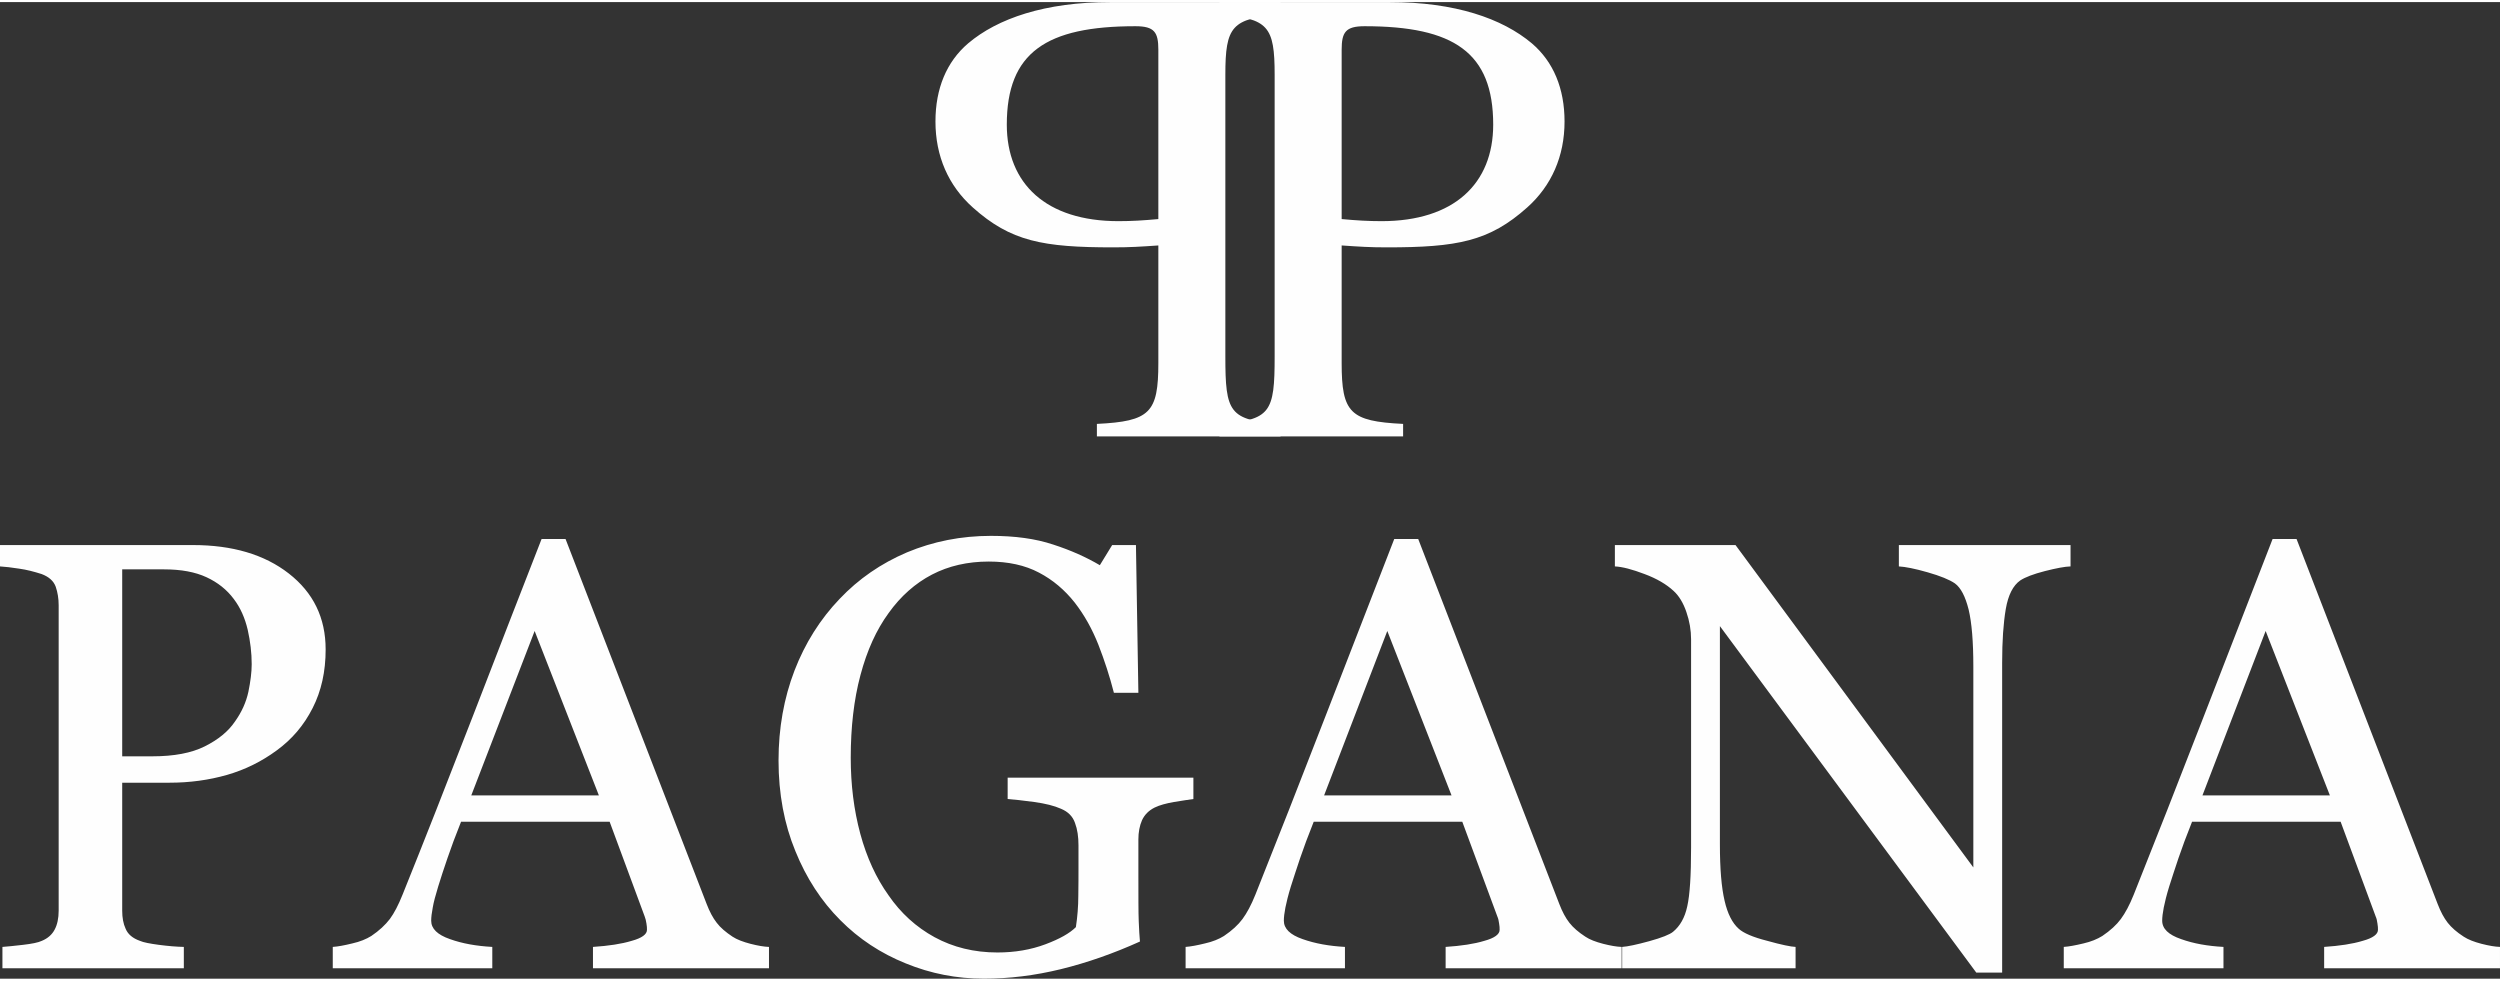
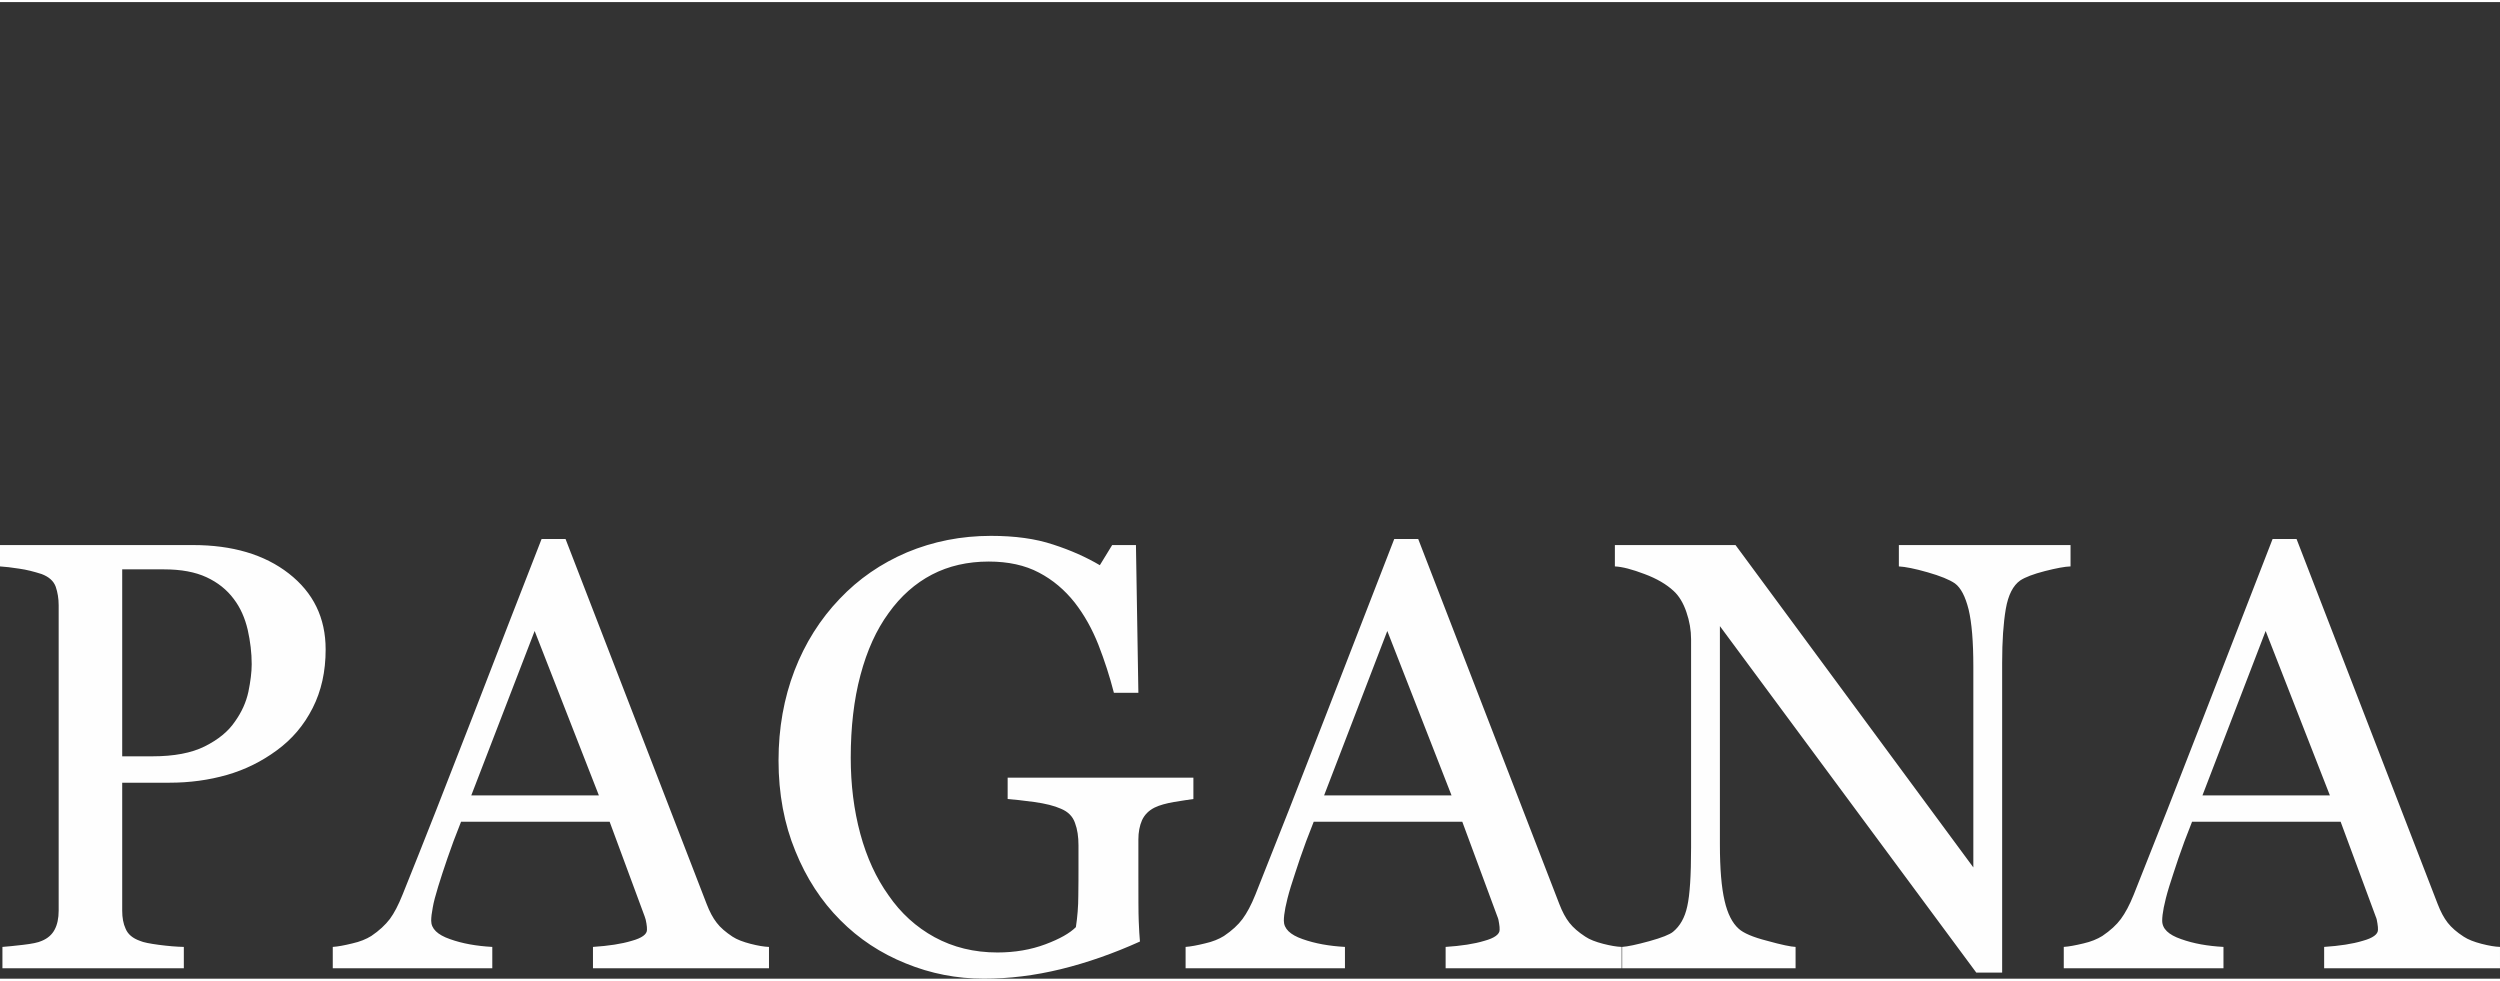
<svg xmlns="http://www.w3.org/2000/svg" xml:space="preserve" width="130px" height="51px" version="1.1" style="shape-rendering:geometricPrecision; text-rendering:geometricPrecision; image-rendering:optimizeQuality; fill-rule:evenodd; clip-rule:evenodd" viewBox="0 0 144.02 56.26">
  <rect x="0" y="0" width="144.02" height="56.26" fill="#333333" stroke="none" />
  <defs>
    <style type="text/css">  .fil0 {fill:#FEFEFE;fill-rule:nonzero}  </style>
  </defs>
  <g id="Livello_x0020_1">
    <g id="_2698716291328">
-       <path class="fil0" d="M73.77 0l0 0.72c-2.81,0.22 -3.18,0.67 -3.18,3.47l0 16.22c0,3.25 0.22,3.67 3.18,3.89l0 0.72 -10.58 0 0 -0.72c3.06,-0.15 3.54,-0.64 3.54,-3.51l0 -6.77c-1.02,0.07 -1.62,0.11 -2.6,0.11 -4.05,0 -5.9,-0.34 -8.09,-2.3 -1.4,-1.25 -2.15,-2.95 -2.15,-4.95 0,-1.9 0.64,-3.44 1.88,-4.5 1.7,-1.44 4.43,-2.38 8.21,-2.38l9.79 0 0 0zm-7.04 2.75c0,-1.01 -0.22,-1.36 -1.32,-1.36 -5.14,0 -7.41,1.51 -7.41,5.67 0,3.41 2.27,5.56 6.43,5.56 0.76,0 1.43,-0.04 2.3,-0.12l0 -9.75z" />
-       <path class="fil0" d="M70.25 0l0 0.72c2.81,0.22 3.18,0.67 3.18,3.47l0 16.22c0,3.25 -0.23,3.67 -3.18,3.89l0 0.72 10.58 0 0 -0.72c-3.06,-0.15 -3.54,-0.64 -3.54,-3.51l0 -6.77c1.02,0.07 1.62,0.11 2.6,0.11 4.05,0 5.9,-0.34 8.09,-2.3 1.4,-1.25 2.15,-2.95 2.15,-4.95 0,-1.9 -0.64,-3.44 -1.88,-4.5 -1.71,-1.44 -4.43,-2.38 -8.21,-2.38l-9.79 0 0 0zm7.04 2.75c0,-1.01 0.22,-1.36 1.32,-1.36 5.14,0 7.41,1.51 7.41,5.67 0,3.41 -2.27,5.56 -6.43,5.56 -0.76,0 -1.44,-0.04 -2.3,-0.12l0 -9.75 0 0z" />
      <path class="fil0" d="M18.76 37.29c0,1.28 -0.25,2.4 -0.75,3.38 -0.5,0.99 -1.19,1.8 -2.07,2.44 -0.87,0.64 -1.82,1.11 -2.86,1.41 -1.05,0.3 -2.15,0.45 -3.32,0.45l-2.72 0 0 7.37c0,0.4 0.06,0.75 0.2,1.05 0.13,0.31 0.4,0.54 0.82,0.69 0.2,0.09 0.57,0.16 1.09,0.23 0.53,0.07 1.01,0.11 1.44,0.12l0 1.23 -10.45 0 0 -1.23c0.28,-0.02 0.67,-0.06 1.19,-0.12 0.51,-0.06 0.87,-0.13 1.08,-0.23 0.34,-0.14 0.59,-0.36 0.74,-0.65 0.15,-0.28 0.23,-0.65 0.23,-1.09l0 -17.59c0,-0.39 -0.06,-0.75 -0.17,-1.07 -0.12,-0.33 -0.39,-0.57 -0.81,-0.73 -0.44,-0.14 -0.86,-0.25 -1.29,-0.31 -0.44,-0.07 -0.8,-0.11 -1.11,-0.13l0 -1.23 11.12 0c2.26,0 4.11,0.54 5.52,1.64 1.41,1.1 2.12,2.55 2.12,4.37zm-5.22 4.15c0.39,-0.55 0.64,-1.11 0.77,-1.71 0.12,-0.59 0.19,-1.12 0.19,-1.59 0,-0.65 -0.08,-1.31 -0.23,-1.98 -0.16,-0.68 -0.42,-1.27 -0.8,-1.77 -0.4,-0.54 -0.93,-0.96 -1.58,-1.26 -0.65,-0.3 -1.46,-0.45 -2.44,-0.45l-2.41 0 0 10.77 1.75 0c1.23,0 2.24,-0.19 3,-0.57 0.78,-0.39 1.36,-0.86 1.75,-1.44l0 0zm30.76 14.22l-10.14 0 0 -1.23c0.9,-0.06 1.64,-0.17 2.23,-0.35 0.59,-0.16 0.88,-0.38 0.88,-0.63 0,-0.1 0,-0.23 -0.03,-0.37 -0.02,-0.16 -0.06,-0.29 -0.1,-0.4l-2.02 -5.46 -8.56 0c-0.32,0.8 -0.58,1.5 -0.78,2.09 -0.2,0.6 -0.39,1.14 -0.54,1.65 -0.15,0.49 -0.26,0.9 -0.31,1.2 -0.06,0.31 -0.09,0.56 -0.09,0.76 0,0.46 0.36,0.81 1.08,1.06 0.72,0.26 1.54,0.4 2.44,0.45l0 1.23 -9.19 0 0 -1.23c0.3,-0.02 0.67,-0.09 1.12,-0.2 0.45,-0.1 0.81,-0.25 1.1,-0.43 0.46,-0.31 0.81,-0.64 1.07,-0.98 0.25,-0.34 0.49,-0.8 0.73,-1.4 1.23,-3.05 2.58,-6.49 4.06,-10.31 1.47,-3.81 2.79,-7.21 3.95,-10.18l1.38 0 8.13 21.03c0.17,0.44 0.36,0.8 0.58,1.08 0.21,0.28 0.52,0.54 0.91,0.8 0.26,0.17 0.61,0.3 1.03,0.41 0.43,0.11 0.78,0.17 1.07,0.18l0 1.23 0 0zm-9.8 -9.96l-3.7 -9.47 -3.65 9.47 7.35 0zm34.25 0.21c-0.28,0.04 -0.64,0.09 -1.11,0.17 -0.46,0.08 -0.83,0.18 -1.12,0.32 -0.34,0.17 -0.58,0.41 -0.73,0.73 -0.14,0.32 -0.21,0.69 -0.21,1.11l0 1.9c0,1.38 0,2.31 0.02,2.8 0.02,0.48 0.04,0.87 0.07,1.18 -1.53,0.69 -3.04,1.22 -4.55,1.59 -1.51,0.37 -2.99,0.55 -4.44,0.55 -1.56,0 -3.06,-0.29 -4.5,-0.88 -1.44,-0.58 -2.7,-1.41 -3.77,-2.49 -1.09,-1.09 -1.96,-2.42 -2.59,-3.98 -0.64,-1.55 -0.97,-3.3 -0.97,-5.22 0,-1.86 0.31,-3.59 0.92,-5.18 0.61,-1.58 1.48,-2.96 2.6,-4.13 1.09,-1.15 2.38,-2.04 3.88,-2.68 1.51,-0.63 3.12,-0.95 4.84,-0.95 1.37,0 2.56,0.16 3.58,0.5 1.02,0.33 1.91,0.73 2.69,1.19l0.71 -1.16 1.37 0 0.14 8.51 -1.41 0c-0.24,-0.94 -0.54,-1.86 -0.89,-2.76 -0.36,-0.91 -0.81,-1.72 -1.37,-2.44 -0.57,-0.72 -1.25,-1.3 -2.05,-1.72 -0.81,-0.43 -1.78,-0.64 -2.9,-0.64 -1.21,0 -2.31,0.25 -3.27,0.75 -0.96,0.5 -1.8,1.24 -2.5,2.22 -0.7,0.96 -1.24,2.14 -1.62,3.57 -0.38,1.42 -0.56,3.01 -0.56,4.76 0,1.55 0.18,3.01 0.55,4.38 0.37,1.37 0.92,2.56 1.63,3.55 0.7,1.02 1.59,1.83 2.65,2.41 1.07,0.58 2.27,0.88 3.62,0.88 1.01,0 1.93,-0.16 2.76,-0.47 0.83,-0.31 1.41,-0.64 1.76,-0.99 0.09,-0.59 0.14,-1.2 0.14,-1.81 0.01,-0.61 0.01,-1.13 0.01,-1.55l0 -1.35c0,-0.49 -0.06,-0.92 -0.2,-1.29 -0.13,-0.38 -0.4,-0.65 -0.81,-0.82 -0.38,-0.17 -0.89,-0.3 -1.55,-0.39 -0.65,-0.09 -1.15,-0.14 -1.52,-0.17l0 -1.23 10.7 0 0 1.23 0 0zm24.67 9.75l-10.14 0 0 -1.23c0.9,-0.06 1.64,-0.17 2.23,-0.35 0.59,-0.16 0.88,-0.38 0.88,-0.63 0,-0.1 0,-0.23 -0.03,-0.37 -0.02,-0.16 -0.05,-0.29 -0.1,-0.4l-2.02 -5.46 -8.56 0c-0.32,0.8 -0.58,1.5 -0.78,2.09 -0.2,0.6 -0.38,1.14 -0.54,1.65 -0.15,0.49 -0.25,0.9 -0.31,1.2 -0.06,0.31 -0.09,0.56 -0.09,0.76 0,0.46 0.36,0.81 1.08,1.06 0.73,0.26 1.54,0.4 2.44,0.45l0 1.23 -9.18 0 0 -1.23c0.29,-0.02 0.66,-0.09 1.11,-0.2 0.45,-0.1 0.81,-0.25 1.1,-0.43 0.46,-0.31 0.82,-0.64 1.07,-0.98 0.25,-0.34 0.5,-0.8 0.74,-1.4 1.22,-3.05 2.57,-6.49 4.05,-10.31 1.48,-3.81 2.8,-7.21 3.95,-10.18l1.38 0 8.13 21.03c0.17,0.44 0.36,0.8 0.58,1.08 0.22,0.28 0.52,0.54 0.92,0.8 0.25,0.17 0.6,0.3 1.02,0.41 0.43,0.11 0.78,0.17 1.07,0.18l0 1.23 0 0zm-9.8 -9.96l-3.7 -9.47 -3.64 9.47 7.34 0zm35.66 -13.19c-0.33,0.01 -0.81,0.1 -1.48,0.27 -0.66,0.17 -1.13,0.35 -1.42,0.54 -0.41,0.29 -0.69,0.83 -0.83,1.64 -0.14,0.82 -0.21,1.85 -0.21,3.1l0 17.85 -1.49 0 -14.77 -19.96 0 12.57c0,1.41 0.09,2.49 0.27,3.25 0.17,0.75 0.45,1.29 0.81,1.61 0.27,0.25 0.82,0.49 1.65,0.7 0.82,0.23 1.37,0.34 1.63,0.35l0 1.23 -9.99 0 0 -1.23c0.31,-0.02 0.83,-0.13 1.56,-0.33 0.73,-0.2 1.19,-0.39 1.37,-0.54 0.4,-0.33 0.68,-0.81 0.82,-1.47 0.15,-0.66 0.22,-1.78 0.22,-3.38l0 -12c0,-0.52 -0.09,-1.05 -0.27,-1.57 -0.18,-0.53 -0.43,-0.94 -0.74,-1.22 -0.41,-0.38 -0.97,-0.71 -1.67,-0.97 -0.71,-0.27 -1.28,-0.42 -1.71,-0.44l0 -1.23 6.95 0 13.7 18.57 0 -11.58c0,-1.42 -0.09,-2.51 -0.27,-3.27 -0.19,-0.76 -0.45,-1.26 -0.79,-1.51 -0.32,-0.22 -0.84,-0.43 -1.57,-0.64 -0.73,-0.21 -1.29,-0.32 -1.66,-0.34l0 -1.23 9.89 0 0 1.23 0 0zm24.74 23.15l-10.13 0 0 -1.23c0.89,-0.06 1.63,-0.17 2.22,-0.35 0.59,-0.16 0.88,-0.38 0.88,-0.63 0,-0.1 0,-0.23 -0.03,-0.37 -0.02,-0.16 -0.05,-0.29 -0.1,-0.4l-2.02 -5.46 -8.56 0c-0.32,0.8 -0.58,1.5 -0.78,2.09 -0.2,0.6 -0.38,1.14 -0.54,1.65 -0.15,0.49 -0.25,0.9 -0.31,1.2 -0.06,0.31 -0.09,0.56 -0.09,0.76 0,0.46 0.36,0.81 1.09,1.06 0.72,0.26 1.53,0.4 2.44,0.45l0 1.23 -9.2 0 0 -1.23c0.3,-0.02 0.67,-0.09 1.13,-0.2 0.44,-0.1 0.8,-0.25 1.09,-0.43 0.46,-0.31 0.82,-0.64 1.07,-0.98 0.25,-0.34 0.5,-0.8 0.74,-1.4 1.22,-3.05 2.57,-6.49 4.05,-10.31 1.48,-3.81 2.8,-7.21 3.95,-10.18l1.38 0 8.13 21.03c0.17,0.44 0.36,0.8 0.58,1.08 0.22,0.28 0.52,0.54 0.92,0.8 0.26,0.17 0.6,0.3 1.02,0.41 0.43,0.11 0.78,0.17 1.07,0.18l0 1.23 0 0zm-9.8 -9.96l-3.7 -9.47 -3.64 9.47 7.34 0z" />
    </g>
  </g>
</svg>